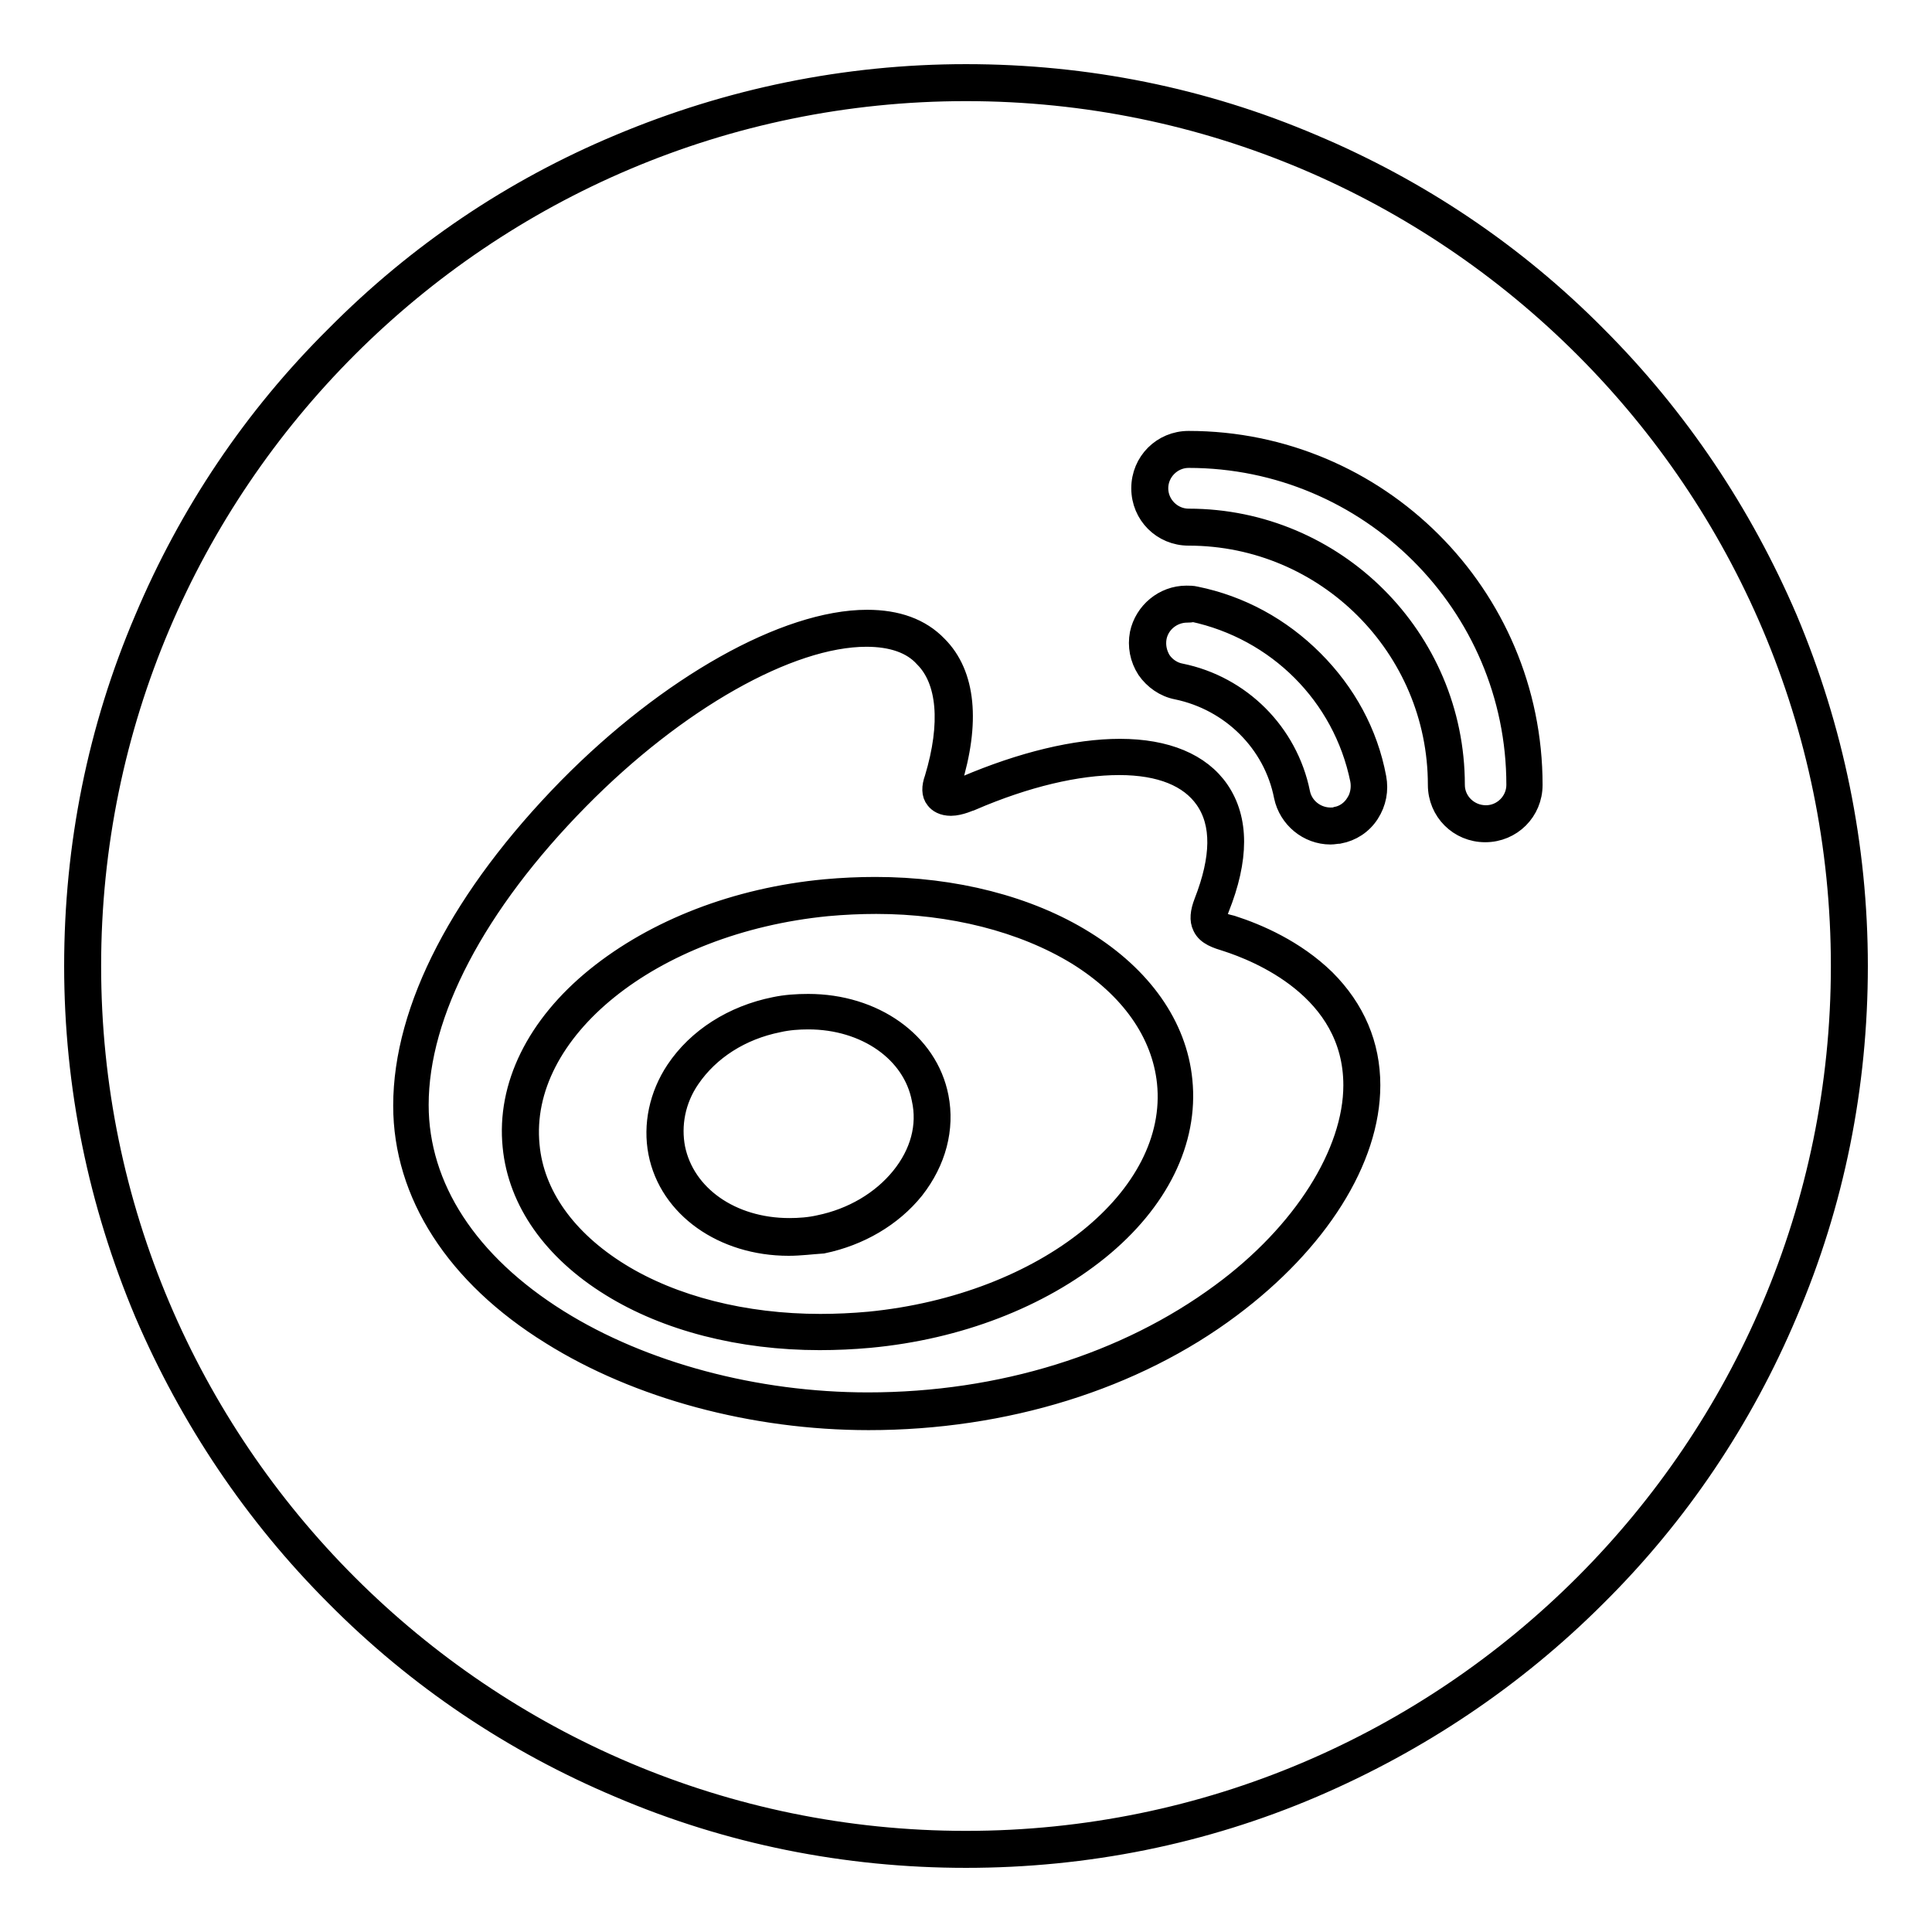
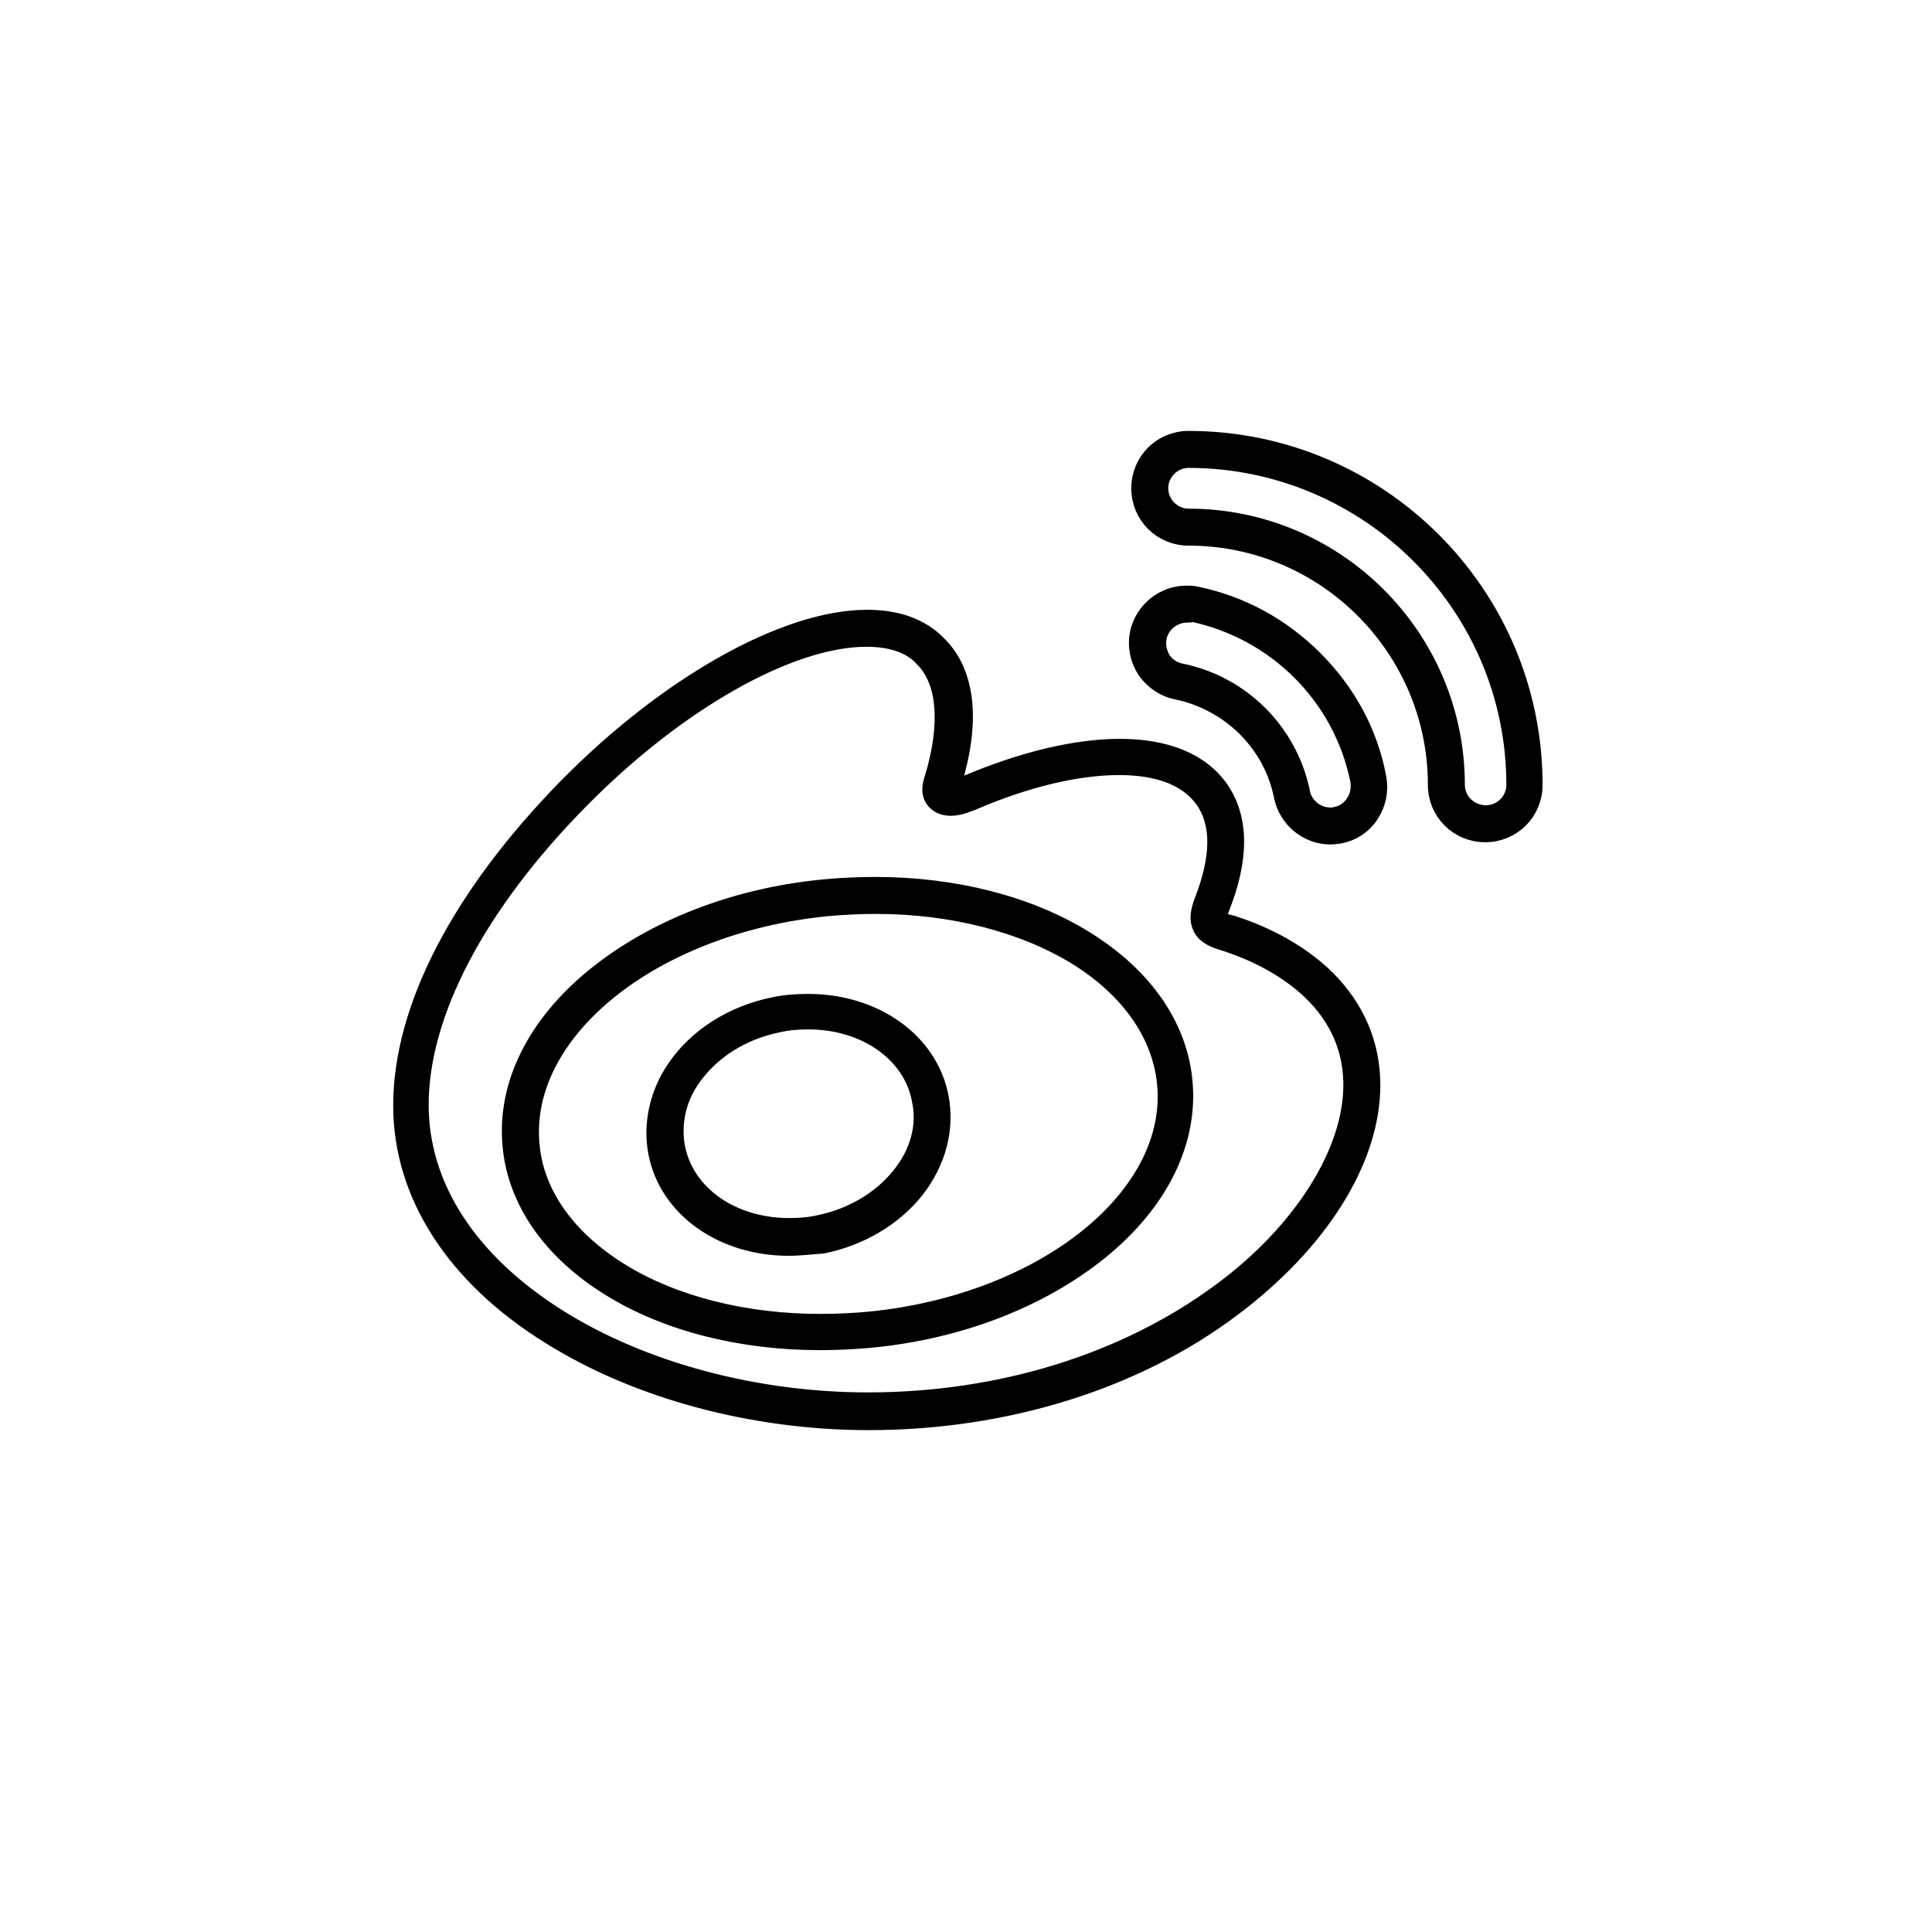
<svg xmlns="http://www.w3.org/2000/svg" version="1.1" x="0px" y="0px" viewBox="0 0 256 256" enable-background="new 0 0 256 256" xml:space="preserve">
  <g>
    <g>
-       <path stroke-width="3" fill-opacity="0" stroke="#000000" d="M128,246c-15.9,0-31.4-3.1-45.9-9.3c-14-5.9-26.7-14.4-37.5-25.3c-10.8-10.8-19.3-23.5-25.3-37.5c-6.1-14.5-9.3-30-9.3-45.9s3.1-31.4,9.3-45.9c5.9-14,14.4-26.7,25.3-37.5C55.4,33.7,68,25.2,82.1,19.3c14.5-6.1,30-9.3,45.9-9.3s31.4,3.1,45.9,9.3c14,5.9,26.7,14.4,37.5,25.3c10.8,10.8,19.3,23.5,25.3,37.5c6.1,14.5,9.3,30,9.3,45.9s-3.1,31.4-9.3,45.9c-5.9,14-14.4,26.7-25.3,37.5c-10.8,10.8-23.5,19.3-37.5,25.3C159.4,242.9,143.9,246,128,246z M128,11.9C64,11.9,11.9,64,11.9,128S64,244.1,128,244.1S244.1,192,244.1,128S192,11.9,128,11.9z" />
      <path stroke-width="3" fill-opacity="0" stroke="#000000" d="M115.1,188c-15.2,0-30.5-4.1-42-11.3c-12.6-7.8-19.5-18.6-19.5-30.2c0-12.8,7.7-27.6,21.8-42c13.3-13.5,28.8-22.2,39.5-22.2c3.9,0,7,1.1,9.2,3.4c3.7,3.7,4.3,10,1.8,18.1c-0.2,0.7-0.1,1-0.1,1l0,0c0,0,0.1,0,0.3,0c0.7,0,1.6-0.4,1.9-0.5c7.5-3.2,14.6-4.9,20.4-4.9c6.1,0,10.6,1.9,13,5.4c2.6,3.8,2.6,9,0,15.5c-0.3,0.7-0.4,1.3-0.2,1.6c0.2,0.4,1.1,0.7,2,0.9c3.4,1.1,8.3,3.2,12.3,7.1c3.9,3.9,5.9,8.6,5.9,13.9c0,9.8-6.9,20.7-18.4,29.3C150.2,182.7,133.1,188,115.1,188z M114.8,84.2c-10.3,0-25.3,8.5-38.2,21.6c-13.7,13.9-21.3,28.4-21.3,40.6c0,11,6.6,21.1,18.6,28.6c11.2,7,26.2,11,41.1,11c17.7,0,34.3-5.2,46.9-14.5c10.9-8,17.6-18.7,17.6-27.7c0-12.9-12.9-17.9-16.9-19.2c-1.3-0.4-2.6-0.8-3.1-1.9c-0.4-0.8-0.3-1.8,0.2-3.1c2.3-5.9,2.4-10.5,0.1-13.8c-2.1-3-6-4.6-11.5-4.6c-5.6,0-12.4,1.6-19.6,4.7c-0.1,0-1.5,0.7-2.7,0.7c-1,0-1.6-0.4-1.9-0.8c-0.5-0.6-0.5-1.5-0.1-2.6c2.2-7.3,1.7-13.1-1.4-16.2C120.9,85.1,118.2,84.2,114.8,84.2z M108.6,177.4c-10.4,0-20.2-2.5-27.6-7.1c-7.6-4.7-12.2-11.2-12.9-18.4c-0.8-7.9,3.1-15.9,11-22.3c7.8-6.3,18.5-10.5,30.3-11.6c2.2-0.2,4.4-0.3,6.6-0.3c10.4,0,20.2,2.5,27.6,7.1c7.6,4.7,12.2,11.2,12.9,18.4c0.8,7.9-3.1,15.9-11,22.3c-7.8,6.3-18.5,10.5-30.3,11.6C113,177.3,110.8,177.4,108.6,177.4z M116.1,119.6c-2.1,0-4.3,0.1-6.5,0.3c-23.4,2.3-41.1,16.6-39.6,31.9c0.6,6.6,4.9,12.6,12,17c7.1,4.4,16.6,6.8,26.7,6.8c2.1,0,4.3-0.1,6.5-0.3c23.4-2.3,41.2-16.6,39.6-31.9c-0.7-6.6-4.9-12.6-12-17C135.6,122,126.1,119.6,116.1,119.6z M104.5,164.9L104.5,164.9c-8.6,0-15.7-5-17.1-12.2c-0.7-3.6,0.1-7.5,2.3-10.8c2.8-4.2,7.5-7.2,13-8.3c1.4-0.3,2.9-0.4,4.4-0.4c8.6,0,15.7,5,17.1,12.2c0.8,4.1-0.3,8.4-3.2,12.1c-2.9,3.6-7.2,6.1-12,7.1C107.5,164.7,106,164.9,104.5,164.9z M107.1,134.9c-1.3,0-2.7,0.1-4,0.4c-5,1-9.2,3.7-11.8,7.5c-2,2.9-2.6,6.3-2,9.4c1.3,6.3,7.5,10.7,15.3,10.7l0,0c1.3,0,2.7-0.1,4-0.4c4.4-0.9,8.3-3.2,10.9-6.4c2.6-3.2,3.6-6.9,2.8-10.5C121.1,139.3,114.8,134.9,107.1,134.9z M176.3,110.4L176.3,110.4c-2.9,0-5.4-2.1-6-4.9c-1.4-7.2-7.1-12.8-14.3-14.3c-1.6-0.3-3-1.3-3.9-2.6c-0.9-1.4-1.2-3-0.9-4.6c0.6-2.8,3.1-4.9,6-4.9c0.4,0,0.8,0,1.2,0.1c5.9,1.2,11.2,4.1,15.5,8.4c4.3,4.3,7.2,9.6,8.3,15.5c0.3,1.6,0,3.2-0.9,4.6c-0.9,1.4-2.3,2.3-3.9,2.6C177.1,110.3,176.7,110.4,176.3,110.4z M157.3,81c-2,0-3.8,1.4-4.2,3.4c-0.2,1.1,0,2.2,0.6,3.2c0.6,0.9,1.6,1.6,2.7,1.8c7.9,1.6,14.1,7.8,15.7,15.7c0.4,2,2.2,3.4,4.2,3.4c0.3,0,0.6,0,0.8-0.1c1.1-0.2,2.1-0.9,2.7-1.9c0.6-0.9,0.8-2.1,0.6-3.2c-2.3-11.3-11.1-20-22.3-22.4C157.8,81,157.5,81,157.3,81z M196.8,110.1c-3.4,0-6.1-2.7-6.1-6.1c0-18.3-14.9-33.2-33.2-33.2c-3.4,0-6.1-2.7-6.1-6.1s2.7-6.1,6.1-6.1c25,0,45.4,20.3,45.4,45.4C202.9,107.4,200.2,110.1,196.8,110.1z M157.5,60.5c-2.3,0-4.2,1.9-4.2,4.2c0,2.3,1.9,4.2,4.2,4.2c19.3,0,35.1,15.7,35.1,35.1c0,2.3,1.9,4.2,4.3,4.2c2.3,0,4.2-1.9,4.2-4.2C201.1,80,181.5,60.5,157.5,60.5z" />
    </g>
  </g>
</svg>